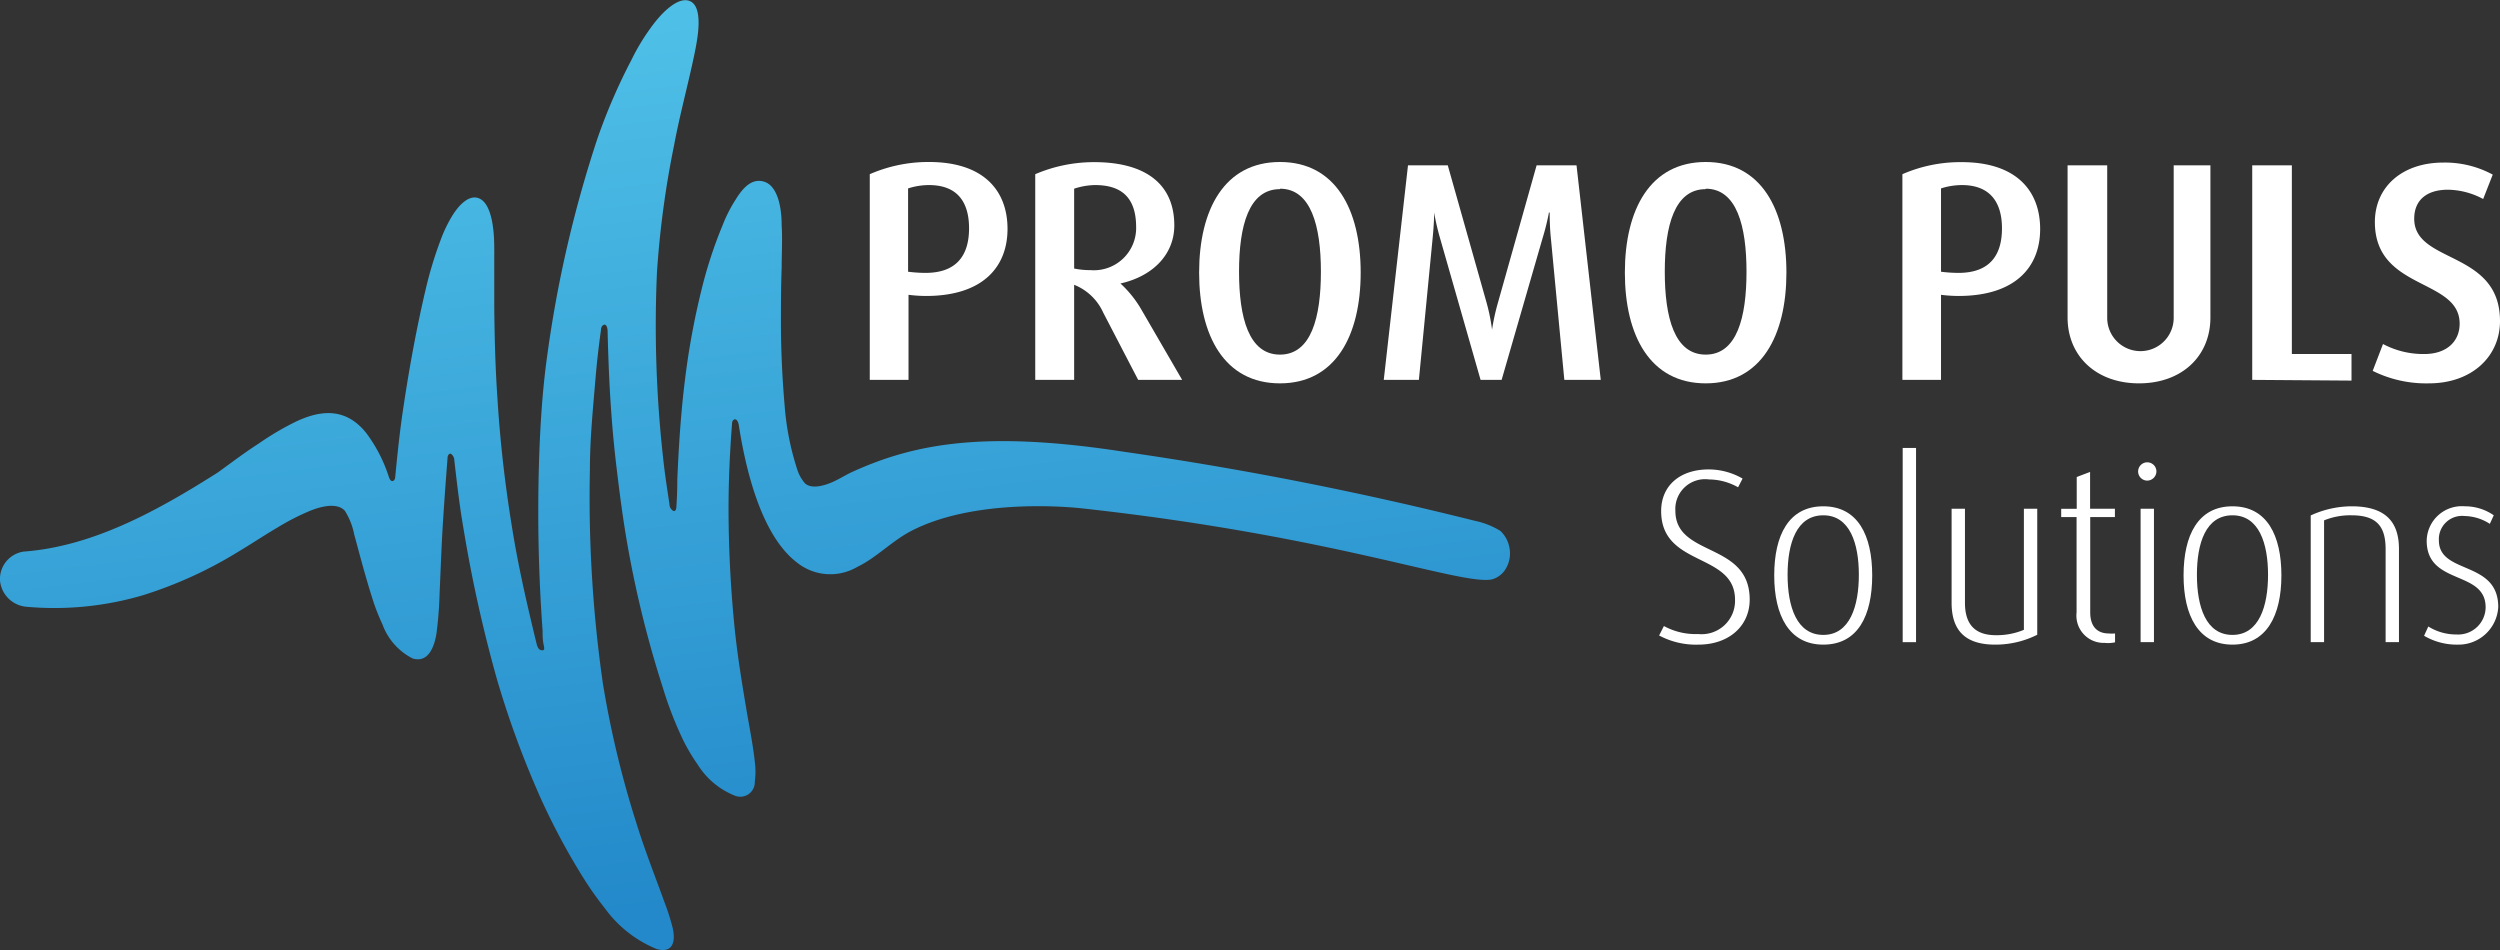
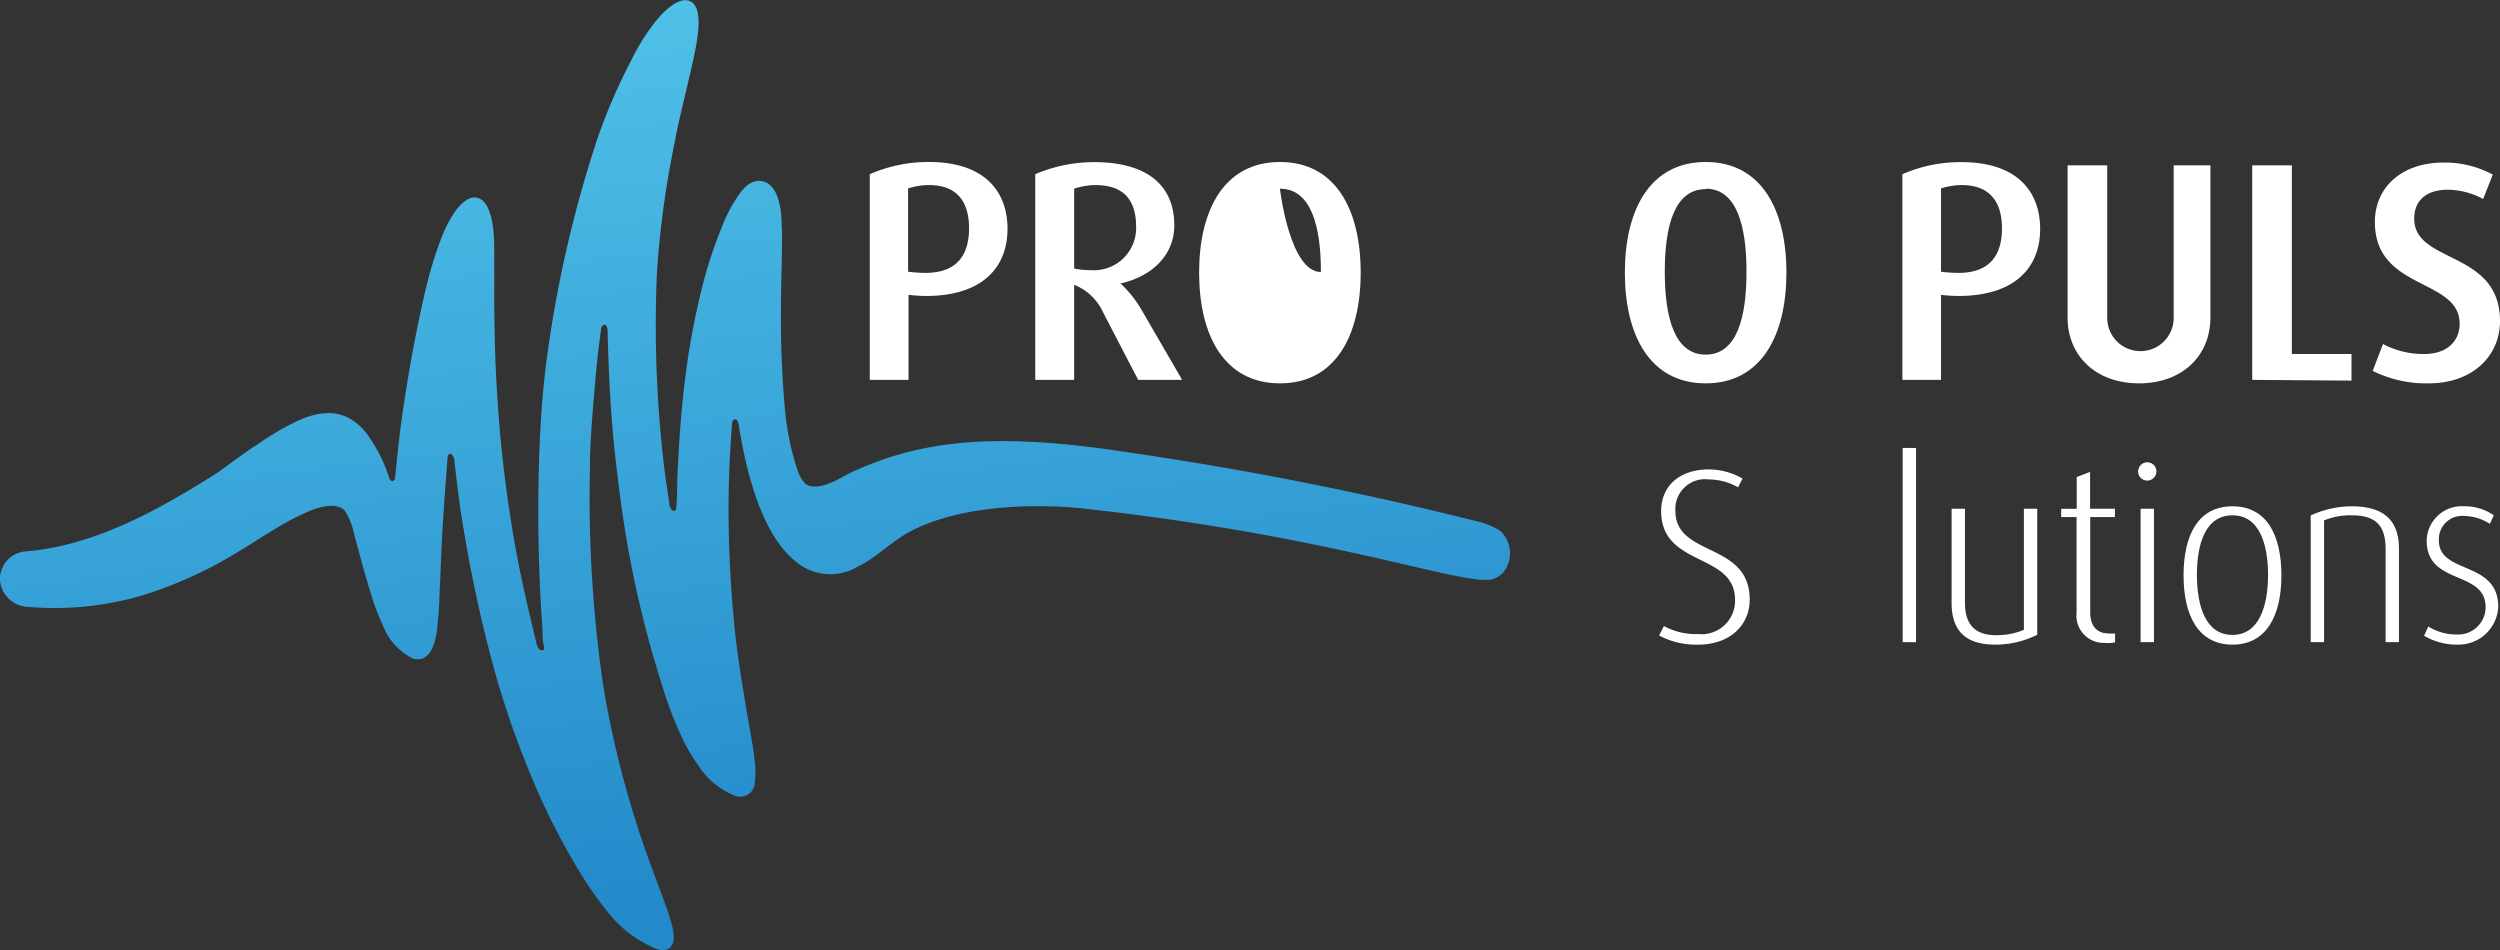
<svg xmlns="http://www.w3.org/2000/svg" viewBox="0 0 172.23 65.48">
  <rect x="0" y="0" width="172.23" height="65.48" fill="#333333" stroke="none" />
  <defs>
    <style>.cls-1{fill:#fff;}.cls-2{fill-rule:evenodd;fill:url(#Безымянный_градиент_10);}</style>
    <linearGradient id="Безымянный_градиент_10" x1="46.97" y1="-1.46" x2="54.8" y2="61.51" gradientUnits="userSpaceOnUse">
      <stop offset="0" stop-color="#50c2e8" />
      <stop offset="1" stop-color="#2389ca" />
    </linearGradient>
  </defs>
  <g id="Слой_2" data-name="Слой 2">
    <g id="Слой_1-2" data-name="Слой 1">
      <path class="cls-1" d="M63.79,20.39a9.88,9.88,0,0,1-1.2-.08v5.86H59.92V12A10.11,10.11,0,0,1,64,11.16c3.8,0,5.41,2,5.41,4.61S67.72,20.39,63.79,20.39ZM64,12.75a4.72,4.72,0,0,0-1.44.23v5.74a9.88,9.88,0,0,0,1.2.08c2.23,0,3-1.31,3-3.07S66,12.75,64,12.75Z" />
      <path class="cls-1" d="M78.41,26.17,76,21.53a3.69,3.69,0,0,0-2-1.91v6.55H71.32V12a10.3,10.3,0,0,1,4.06-.83c3.5,0,5.52,1.48,5.52,4.36,0,2-1.48,3.5-3.71,4v0a7.59,7.59,0,0,1,1.46,1.83l2.79,4.81Zm-3-13.42A4.76,4.76,0,0,0,74,13v5.5a5.55,5.55,0,0,0,1.13.11,2.91,2.91,0,0,0,3.14-3C78.26,13.67,77.32,12.75,75.45,12.75Z" />
-       <path class="cls-1" d="M88.18,26.41c-3.83,0-5.57-3.29-5.57-7.63s1.74-7.62,5.57-7.62,5.56,3.28,5.56,7.62S92,26.41,88.18,26.41Zm0-13.38c-2.15,0-2.82,2.53-2.82,5.69s.67,5.71,2.82,5.71S91,21.87,91,18.72,90.32,13,88.18,13Z" />
-       <path class="cls-1" d="M107.77,26.17l-.93-9.79c-.06-.58-.08-1.21-.08-1.74h-.05a16.31,16.31,0,0,1-.43,1.74l-2.83,9.79H102l-2.8-9.79a16.11,16.11,0,0,1-.4-1.74h0c0,.62-.06,1.33-.1,1.74l-.95,9.79H95.33L97,11.39h2.74l2.67,9.45a13.12,13.12,0,0,1,.38,1.87h0a14.67,14.67,0,0,1,.41-1.87l2.66-9.45h2.75l1.67,14.78Z" />
+       <path class="cls-1" d="M88.18,26.41c-3.83,0-5.57-3.29-5.57-7.63s1.74-7.62,5.57-7.62,5.56,3.28,5.56,7.62S92,26.41,88.18,26.41Zm0-13.38s.67,5.71,2.82,5.71S91,21.87,91,18.72,90.32,13,88.18,13Z" />
      <path class="cls-1" d="M117.51,26.41c-3.83,0-5.57-3.29-5.57-7.63s1.74-7.62,5.57-7.62,5.56,3.28,5.56,7.62S121.33,26.41,117.51,26.41Zm0-13.38c-2.15,0-2.82,2.53-2.82,5.69s.67,5.71,2.82,5.71,2.81-2.56,2.81-5.71S119.65,13,117.51,13Z" />
      <path class="cls-1" d="M134.92,20.39a9.88,9.88,0,0,1-1.2-.08v5.86h-2.66V12a10,10,0,0,1,4.08-.83c3.8,0,5.41,2,5.41,4.61S138.85,20.39,134.92,20.39Zm.24-7.64a4.77,4.77,0,0,0-1.44.23v5.74a9.88,9.88,0,0,0,1.2.08c2.24,0,3-1.31,3-3.07S137.13,12.75,135.16,12.75Z" />
      <path class="cls-1" d="M147.36,26.41c-2.94,0-4.92-1.87-4.92-4.54V11.39h2.73V21.9a2.29,2.29,0,1,0,4.58,0V11.39h2.53V21.87C152.28,24.54,150.31,26.41,147.36,26.41Z" />
      <path class="cls-1" d="M155.16,26.17V11.39h2.73v13H162v1.83Z" />
      <path class="cls-1" d="M167.33,26.41a8.27,8.27,0,0,1-3.87-.86l.71-1.85a5.93,5.93,0,0,0,2.84.69c1.56,0,2.44-.88,2.44-2.09,0-3.15-5.84-2.27-5.84-7,0-2.43,1.89-4.1,4.71-4.1a6.9,6.9,0,0,1,3.41.83l-.66,1.68a5.25,5.25,0,0,0-2.43-.64c-1.44,0-2.32.7-2.32,2,0,3.12,5.91,2.15,5.91,7.05C172.23,24.54,170.31,26.41,167.33,26.41Z" />
      <path class="cls-1" d="M117,44.41a5.39,5.39,0,0,1-2.7-.63l.33-.65a4.57,4.57,0,0,0,2.37.55,2.3,2.3,0,0,0,2.53-2.36c0-3.28-5.09-2.23-5.09-6.11,0-1.78,1.33-2.87,3.27-2.87a4.68,4.68,0,0,1,2.34.63l-.31.6a4.13,4.13,0,0,0-2-.54,2.05,2.05,0,0,0-2.32,2.16c0,3.22,5.12,2.11,5.12,6.12C120.54,43.08,119.16,44.41,117,44.41Z" />
-       <path class="cls-1" d="M125.61,44.41c-2.35,0-3.38-2-3.38-4.77s1-4.76,3.38-4.76,3.37,2,3.37,4.76S128,44.41,125.61,44.41Zm0-8.91c-1.84,0-2.46,1.92-2.46,4.1s.62,4.14,2.46,4.14,2.45-2,2.45-4.14S127.45,35.5,125.61,35.5Z" />
      <path class="cls-1" d="M131.08,44.24V30.86H132V44.24Z" />
      <path class="cls-1" d="M137.45,44.41c-2,0-3-.92-3-2.88V35.05h.92v6.48c0,1.46.67,2.23,2.13,2.23a4.85,4.85,0,0,0,1.93-.37V35.05h.92v8.68A6.43,6.43,0,0,1,137.45,44.41Z" />
      <path class="cls-1" d="M145,44.29a1.88,1.88,0,0,1-1.94-2.1V35.62H142v-.57h1.07V32.86l.92-.35v2.54h1.71v.57H144v6.57c0,.91.43,1.45,1.28,1.45a1.88,1.88,0,0,0,.43,0v.61A2.21,2.21,0,0,1,145,44.29Z" />
      <path class="cls-1" d="M147.93,33.11a.63.63,0,1,1,.63-.63A.64.64,0,0,1,147.93,33.11Zm-.46,11.13V35.05h.92v9.19Z" />
      <path class="cls-1" d="M153.8,44.41c-2.35,0-3.37-2-3.37-4.77s1-4.76,3.37-4.76,3.37,2,3.37,4.76S156.15,44.41,153.8,44.41Zm0-8.91c-1.84,0-2.45,1.92-2.45,4.1s.61,4.14,2.45,4.14,2.45-2,2.45-4.14S155.64,35.5,153.8,35.5Z" />
      <path class="cls-1" d="M164.35,44.24V37.83c0-1.58-.63-2.33-2.35-2.33a4.76,4.76,0,0,0-1.89.35v8.39h-.92V35.51a6.79,6.79,0,0,1,2.81-.63c2.27,0,3.27,1,3.27,2.95v6.41Z" />
      <path class="cls-1" d="M169.33,44.41A4.45,4.45,0,0,1,167,43.8l.29-.64a3.62,3.62,0,0,0,1.95.55,1.89,1.89,0,0,0,2-1.87c0-2.59-4.06-1.49-4.06-4.59a2.42,2.42,0,0,1,2.62-2.37,3.46,3.46,0,0,1,2,.62l-.27.59a3.29,3.29,0,0,0-1.74-.54,1.6,1.6,0,0,0-1.77,1.68c0,2.37,4.09,1.35,4.09,4.59A2.74,2.74,0,0,1,169.33,44.41Z" />
      <path class="cls-2" d="M104,37.8a2.1,2.1,0,0,0-.63-1.22,5.36,5.36,0,0,0-1.72-.69,239.85,239.85,0,0,0-24.24-4.77c-9.46-1.46-14.33-.59-18.65,1.37-.56.25-1.06.6-1.63.81-.41.16-1.23.4-1.67,0a2.68,2.68,0,0,1-.55-1A18.71,18.71,0,0,1,54.06,28c-.16-1.84-.25-3.68-.26-5.54,0-1.34,0-2.68.05-4,0-1,.06-2,0-2.93,0-1.51-.38-2.73-1.17-3s-1.42.27-2,1.22a9.78,9.78,0,0,0-.9,1.77A30.44,30.44,0,0,0,48.32,20a51.89,51.89,0,0,0-1.11,6c-.3,2.35-.45,4.71-.55,7.05q0,.91-.06,1.83c0,.22-.08.36-.21.32a.53.53,0,0,1-.27-.47c-.16-1.07-.33-2.14-.44-3.22a82.29,82.29,0,0,1-.42-12.77A65.52,65.52,0,0,1,46.44,10c.34-1.82.83-3.68,1.23-5.48.16-.72.32-1.46.4-2.12.16-1.29,0-2.23-.69-2.37S45.7.68,44.77,2a14.53,14.53,0,0,0-1.26,2.11,40,40,0,0,0-2.34,5.4,83.14,83.14,0,0,0-3.46,14.91c-.29,2.05-.44,4.1-.53,6.14a112.91,112.91,0,0,0,.2,12.89c0,.32,0,.65.08,1s0,.37-.18.34-.26-.23-.32-.47c-.65-2.67-1.27-5.36-1.7-8.08-.48-2.95-.82-5.94-1-8.94-.14-2.06-.19-4.13-.21-6.19,0-1.33,0-2.73,0-4,0-1.84-.34-3.38-1.26-3.5-.56-.07-1.19.49-1.72,1.4a9.55,9.55,0,0,0-.72,1.54,27.13,27.13,0,0,0-1,3.28c-.71,3-1.24,6-1.66,8.92-.19,1.37-.33,2.73-.46,4.08,0,.17-.08.29-.18.31s-.19-.08-.25-.25a10.3,10.3,0,0,0-1.57-3.06c-1.47-1.84-3.25-1.53-4.83-.79a19.36,19.36,0,0,0-2.58,1.52c-1,.64-1.88,1.32-2.83,2C10.69,35.29,6.32,37.65,1.63,38a1.91,1.91,0,0,0-1.63,2A2,2,0,0,0,1.8,41.8,21.55,21.55,0,0,0,9.87,41,29,29,0,0,0,16.43,38c.91-.54,1.78-1.13,2.69-1.66a16.36,16.36,0,0,1,2.24-1.15c.58-.23,1.81-.64,2.4,0a4.77,4.77,0,0,1,.64,1.62c.39,1.44.77,2.89,1.22,4.31a14.59,14.59,0,0,0,.73,1.9,4.28,4.28,0,0,0,2.07,2.34c.92.29,1.45-.48,1.65-1.72A26.21,26.21,0,0,0,30.28,41c.06-1.33.11-2.7.18-4.07.1-1.76.23-3.54.37-5.35,0-.22.11-.35.23-.32a.56.56,0,0,1,.24.46c.18,1.57.36,3.14.63,4.69a95.63,95.63,0,0,0,2.31,10.4,65,65,0,0,0,3,8.16,46.86,46.86,0,0,0,3,5.59,22.51,22.51,0,0,0,1.42,2,8.28,8.28,0,0,0,3.58,2.82c1,.29,1.35-.36,1.1-1.46a14.82,14.82,0,0,0-.55-1.73c-.63-1.75-1.37-3.61-1.95-5.49a67.3,67.3,0,0,1-2.31-9.64,90.06,90.06,0,0,1-.89-14.71c0-2.09.21-4.19.39-6.32.09-1.09.22-2.19.37-3.29,0-.24.15-.39.27-.37s.19.23.19.47c.07,3,.22,5.95.56,8.9.24,2.06.5,4.11.87,6.14a73.81,73.81,0,0,0,2.37,9.48A25.55,25.55,0,0,0,47.07,51a13,13,0,0,0,1,1.68,5.34,5.34,0,0,0,2.52,2.12A1,1,0,0,0,52,53.85a5.22,5.22,0,0,0,0-1.37c-.11-1.06-.35-2.27-.55-3.43-.31-1.84-.62-3.71-.82-5.59a83.29,83.29,0,0,1-.44-8.36c0-2,.09-3.92.24-5.89,0-.22.11-.34.23-.32s.21.2.24.42c.57,3.65,1.73,7.71,4,9.44a3.67,3.67,0,0,0,4.15.31c1.34-.64,2.42-1.82,3.78-2.51,4.07-2.08,10-1.72,11.78-1.52,17.29,1.9,26,5.29,28.15,4.89a1.59,1.59,0,0,0,1-.78A2.05,2.05,0,0,0,104,37.8Z" />
    </g>
  </g>
</svg>